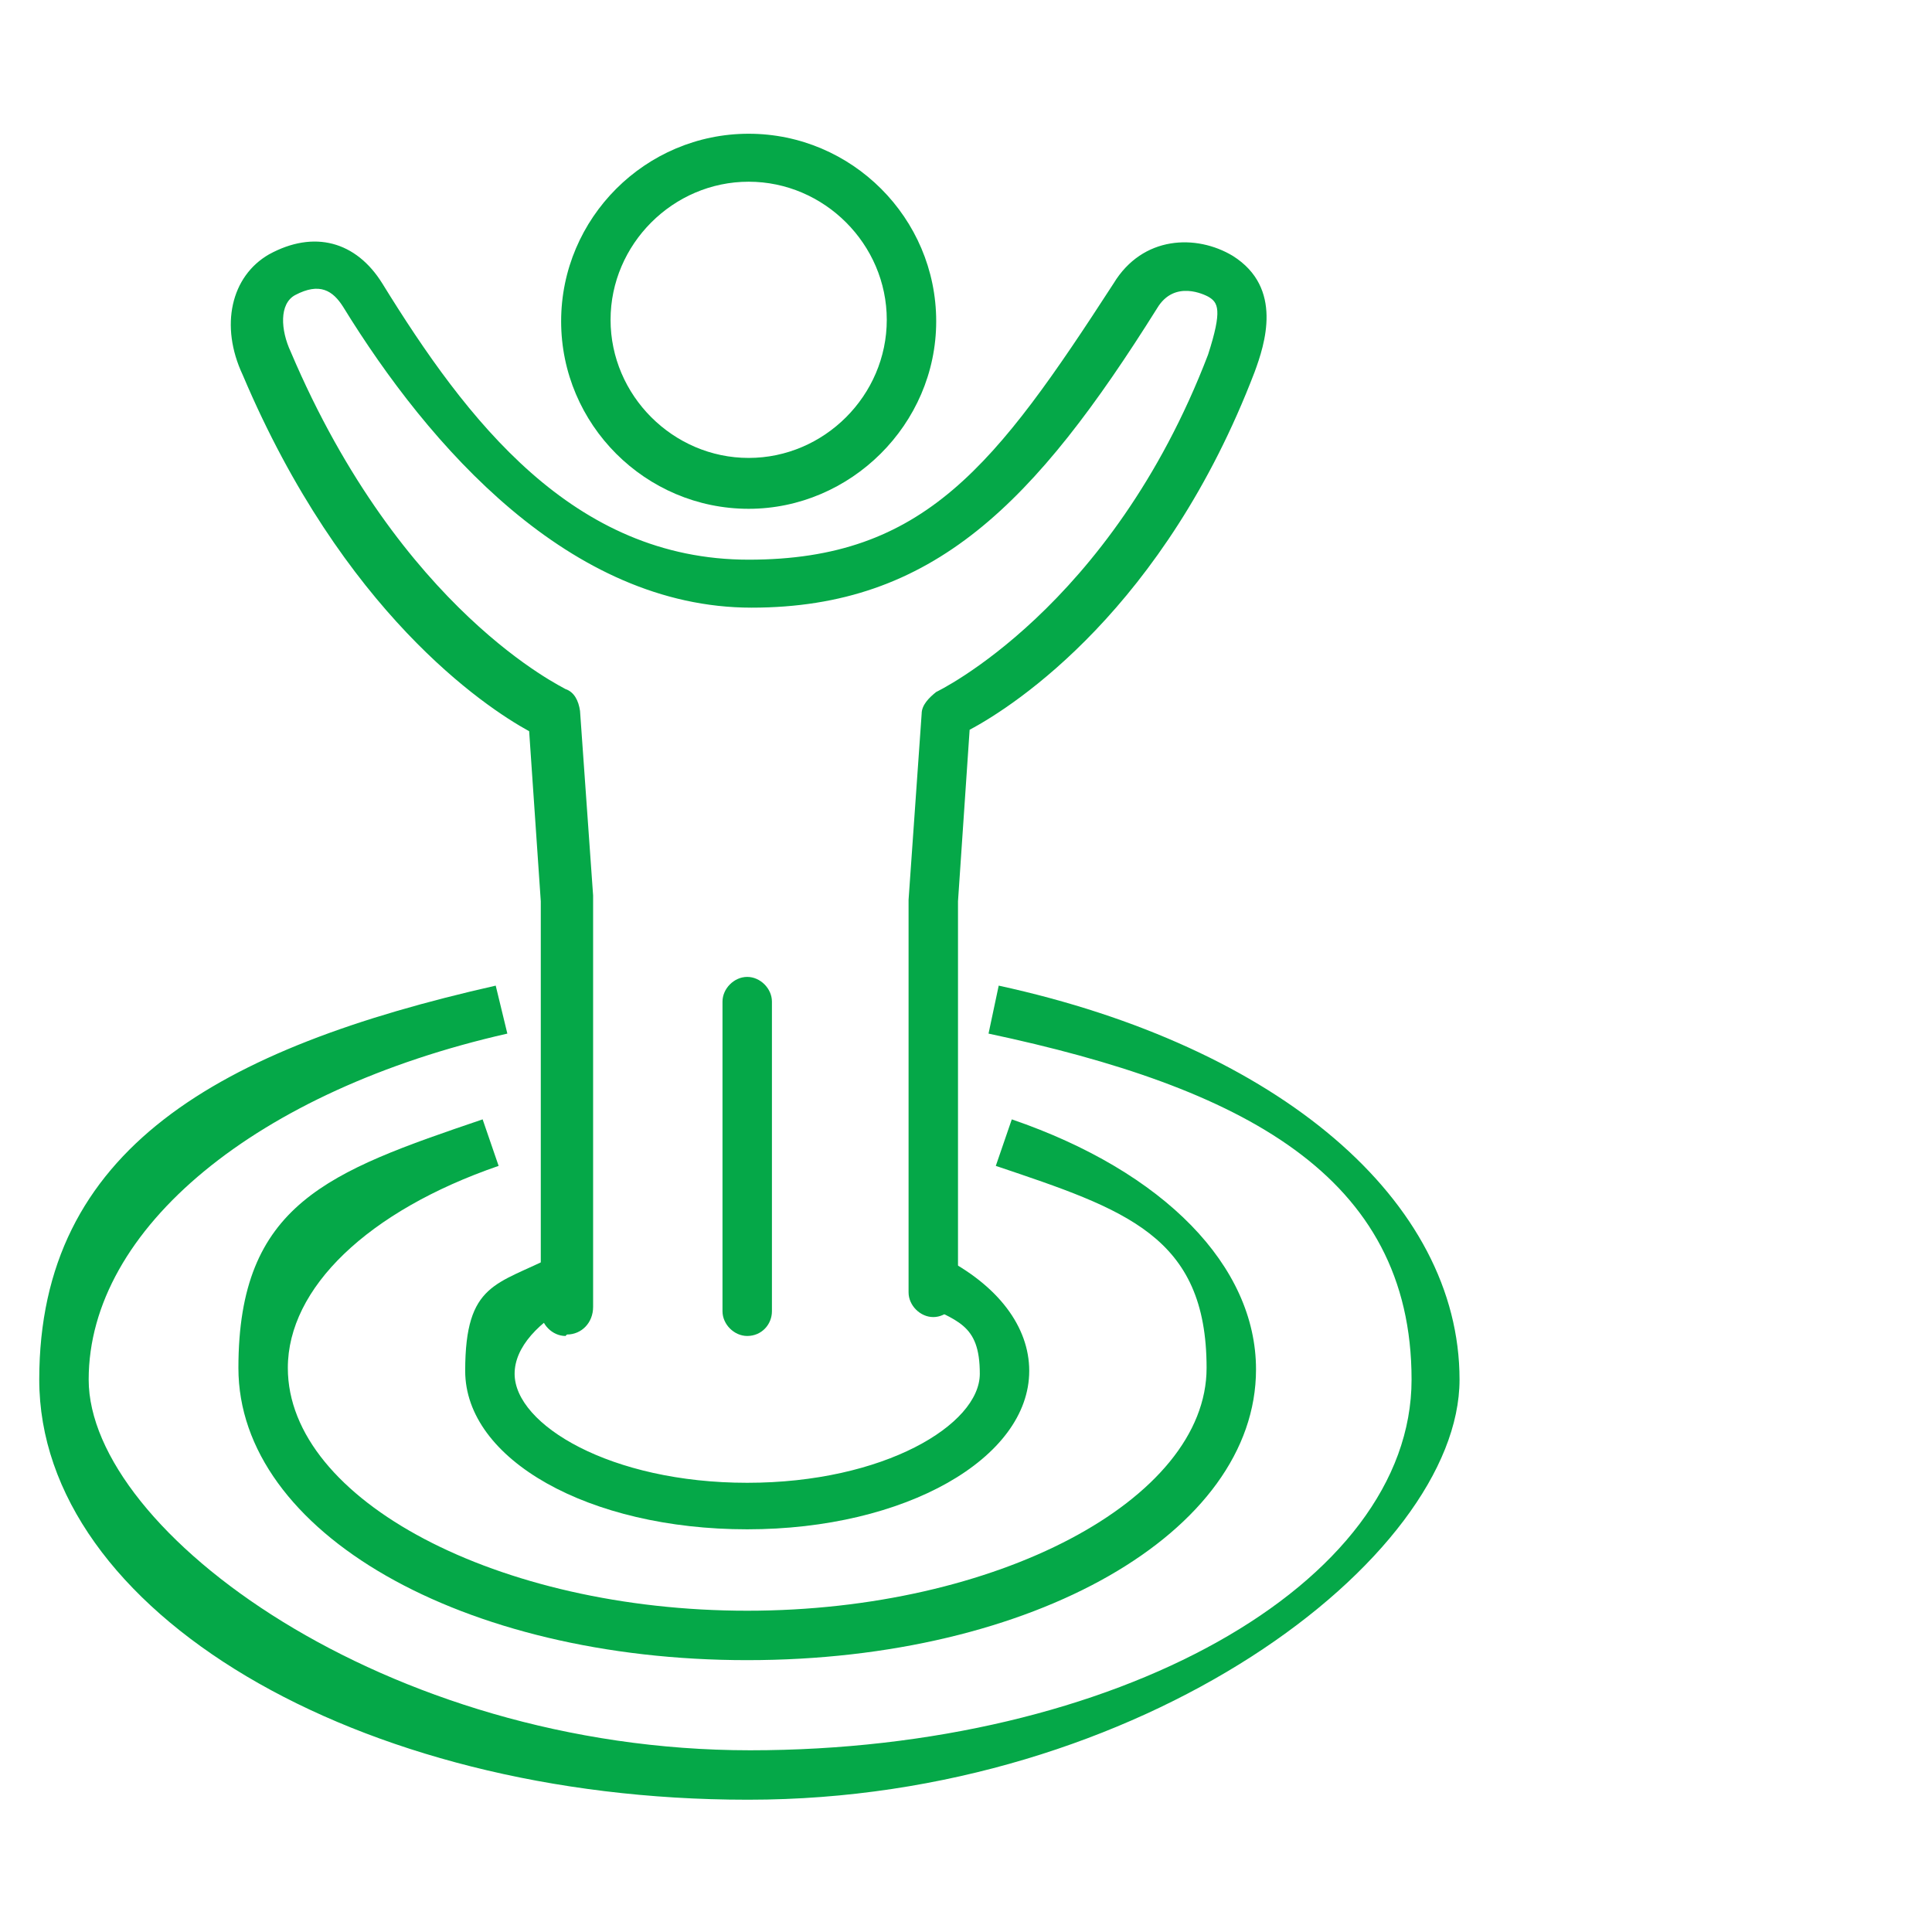
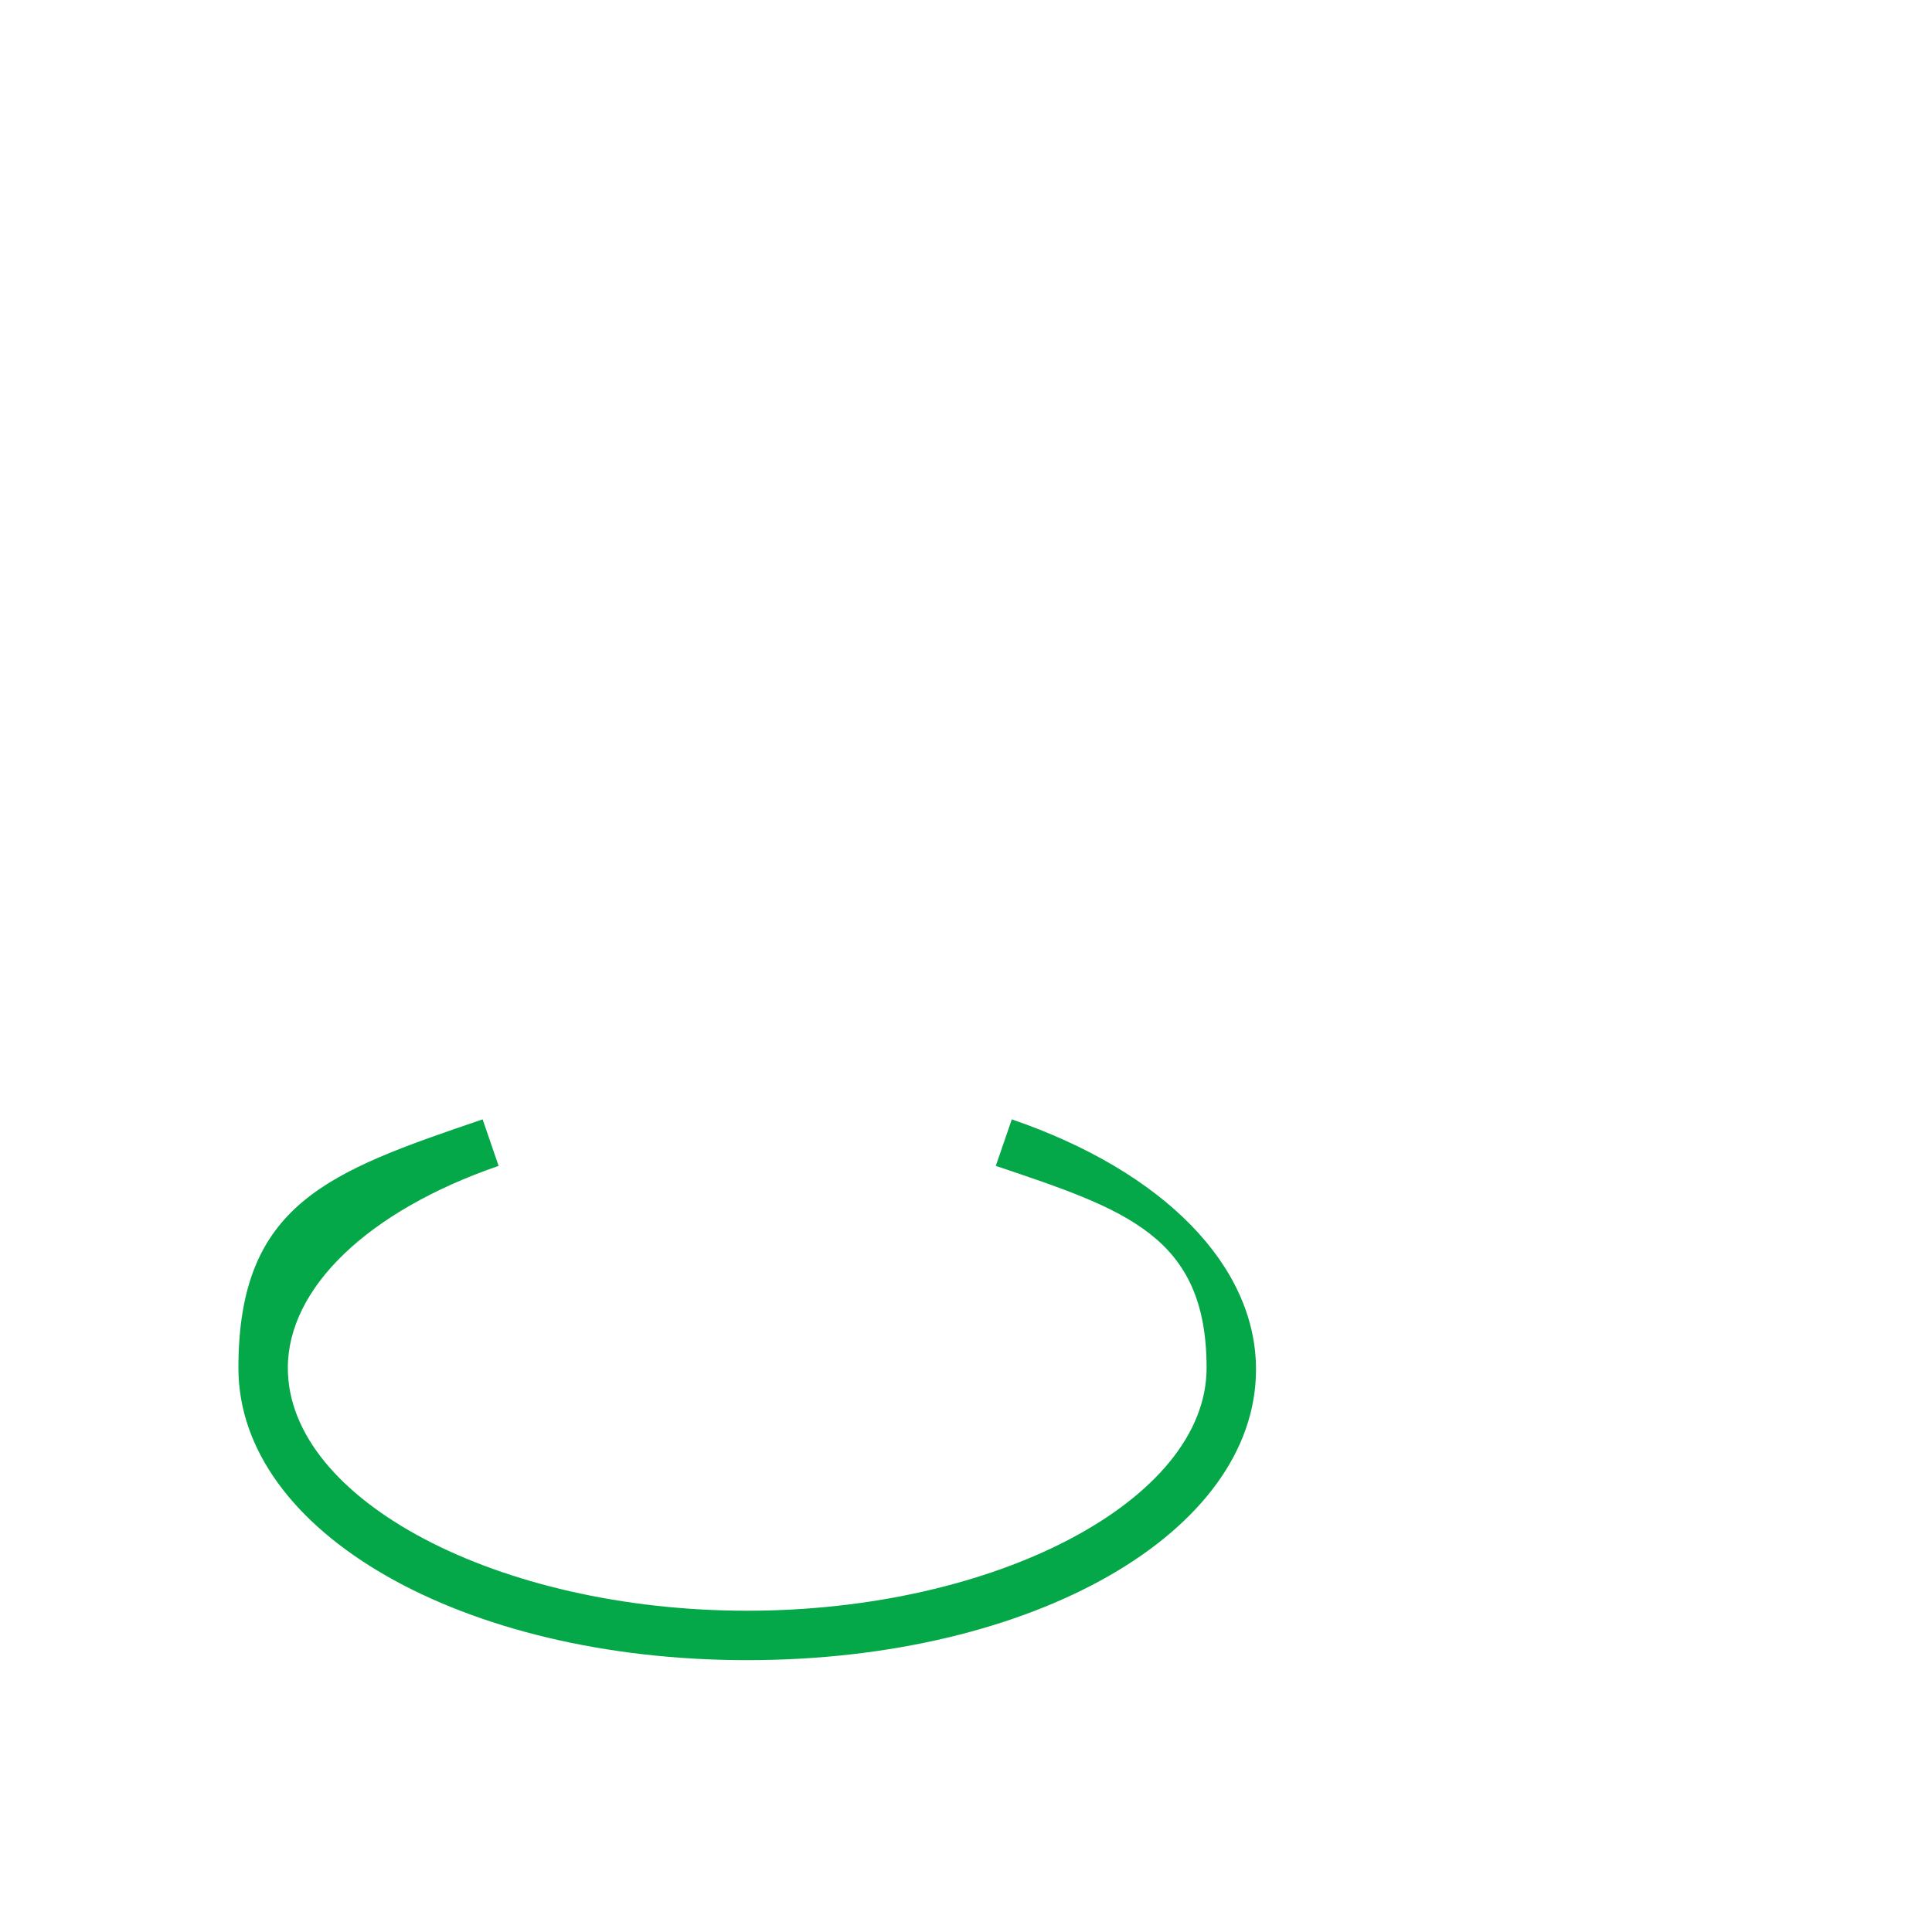
<svg xmlns="http://www.w3.org/2000/svg" id="Layer_1" data-name="Layer 1" version="1.1" viewBox="0 0 132.9 132.9">
  <defs>
    <style>
      .cls-1 {
        fill: #05a848;
        stroke-width: 0px;
      }
    </style>
  </defs>
-   <path class="cls-1" d="M51.5,35c-7.1,0-12.9-5.8-12.9-12.9s5.8-12.9,12.9-12.9,12.9,5.8,12.9,12.9-5.9,12.9-12.9,12.9ZM51.5,12.5c-5.2,0-9.5,4.3-9.5,9.5s4.3,9.5,9.5,9.5,9.5-4.3,9.5-9.5-4.3-9.5-9.5-9.5Z" />
-   <path class="cls-1" d="M38.9,91.9c-.9,0-1.7-.8-1.7-1.7v-28.2l-.8-11.7c-3.1-1.7-12.8-8.2-19.7-24.5-1.6-3.4-.8-6.8,1.8-8.3,3.1-1.7,6-.9,7.8,2,5.8,9.4,13.1,19,25.2,19s17-6.5,25.1-19c2-3.3,5.7-3.4,8.2-1.9,3.5,2.2,2.2,6.1,1.5,8-6.2,16.2-16.4,22.9-19.6,24.6l-.8,11.8v26.9c0,.9-.8,1.7-1.7,1.7s-1.7-.8-1.7-1.7v-27l.9-12.8c0-.6.5-1.1,1-1.5,0,0,12-5.7,18.7-23.2,1-3.1.7-3.6,0-4-.2-.1-2.3-1.2-3.5.8-8.4,13.4-15.4,20.6-27.9,20.6s-22.2-11.1-28.1-20.7c-.7-1.1-1.6-1.7-3.3-.8-1.1.6-1,2.4-.3,3.9,7.6,17.9,18.8,23.1,18.9,23.2.6.2.9.8,1,1.5l.9,12.7v28.3c0,1.1-.8,1.9-1.8,1.9h0Z" />
-   <path class="cls-1" d="M51.4,91.9c-.9,0-1.7-.8-1.7-1.7v-21.3c0-.9.8-1.7,1.7-1.7s1.7.8,1.7,1.7v21.3c0,.9-.7,1.7-1.7,1.7Z" />
-   <path class="cls-1" d="M51.4,123.8c-26.9,0-48.7-13-48.7-28.9s12.4-22.8,31.4-27.1l.8,3.3c-17.2,3.9-28.8,13.4-28.8,23.8s20.4,25.5,45.5,25.5,45.5-11.4,45.5-25.5-11.7-20.1-29.1-23.8l.7-3.3c19.3,4.2,31.7,14.8,31.7,27.1s-21.9,28.9-48.9,28.9h0Z" />
  <path class="cls-1" d="M51.4,114.2c-19.6,0-35-8.8-35-20.1s6.2-13.5,16.8-17.1l1.1,3.2c-9,3.1-14.5,8.4-14.5,13.9,0,9.1,14.5,16.7,31.6,16.7s31.6-7.6,31.6-16.7-5.6-10.9-14.5-13.9l1.1-3.2c10.5,3.6,16.8,10.1,16.8,17.2,0,11.2-15.3,20-35,20h0Z" />
-   <path class="cls-1" d="M51.4,105.2c-10.9,0-19.4-4.8-19.4-10.9s2.2-5.9,6.1-7.9l1.6,3.1c-2.7,1.4-4.3,3.2-4.3,5,0,3.5,6.6,7.5,16,7.5s16-4,16-7.5-1.6-3.6-4.3-5l1.6-3.1c4,2,6.1,4.9,6.1,7.9,0,6-8.5,10.9-19.4,10.9Z" />
</svg>